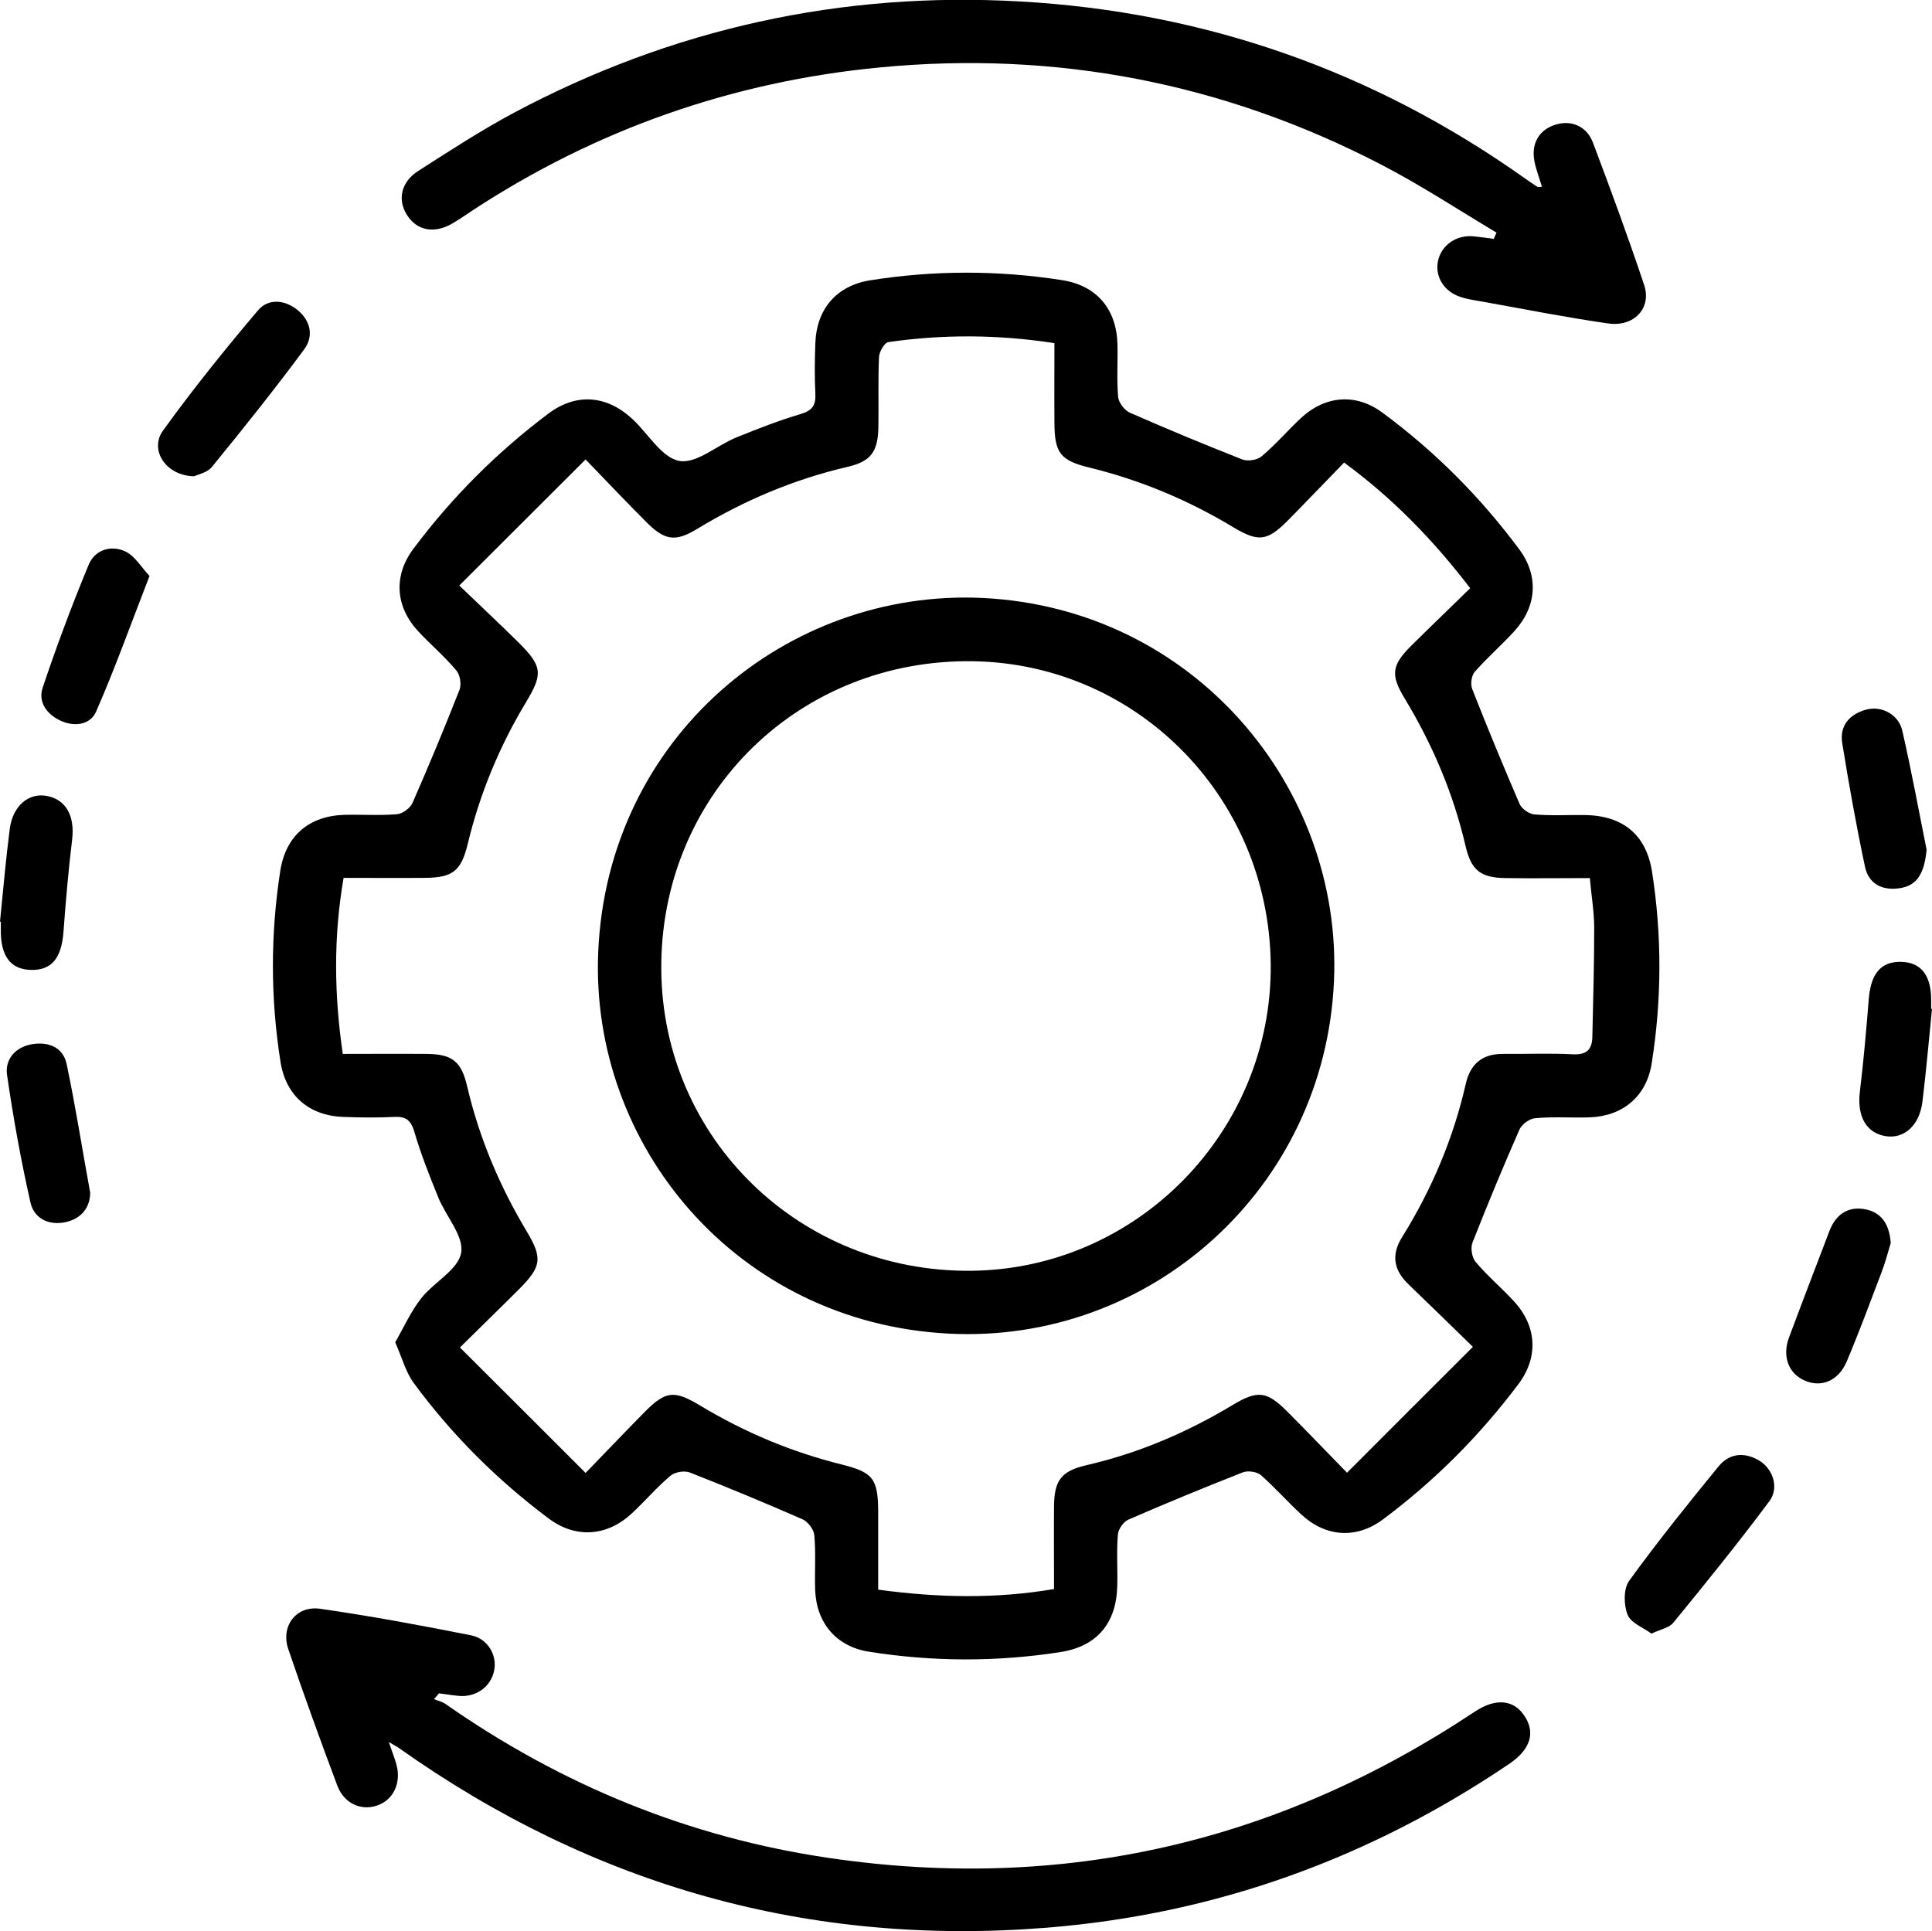
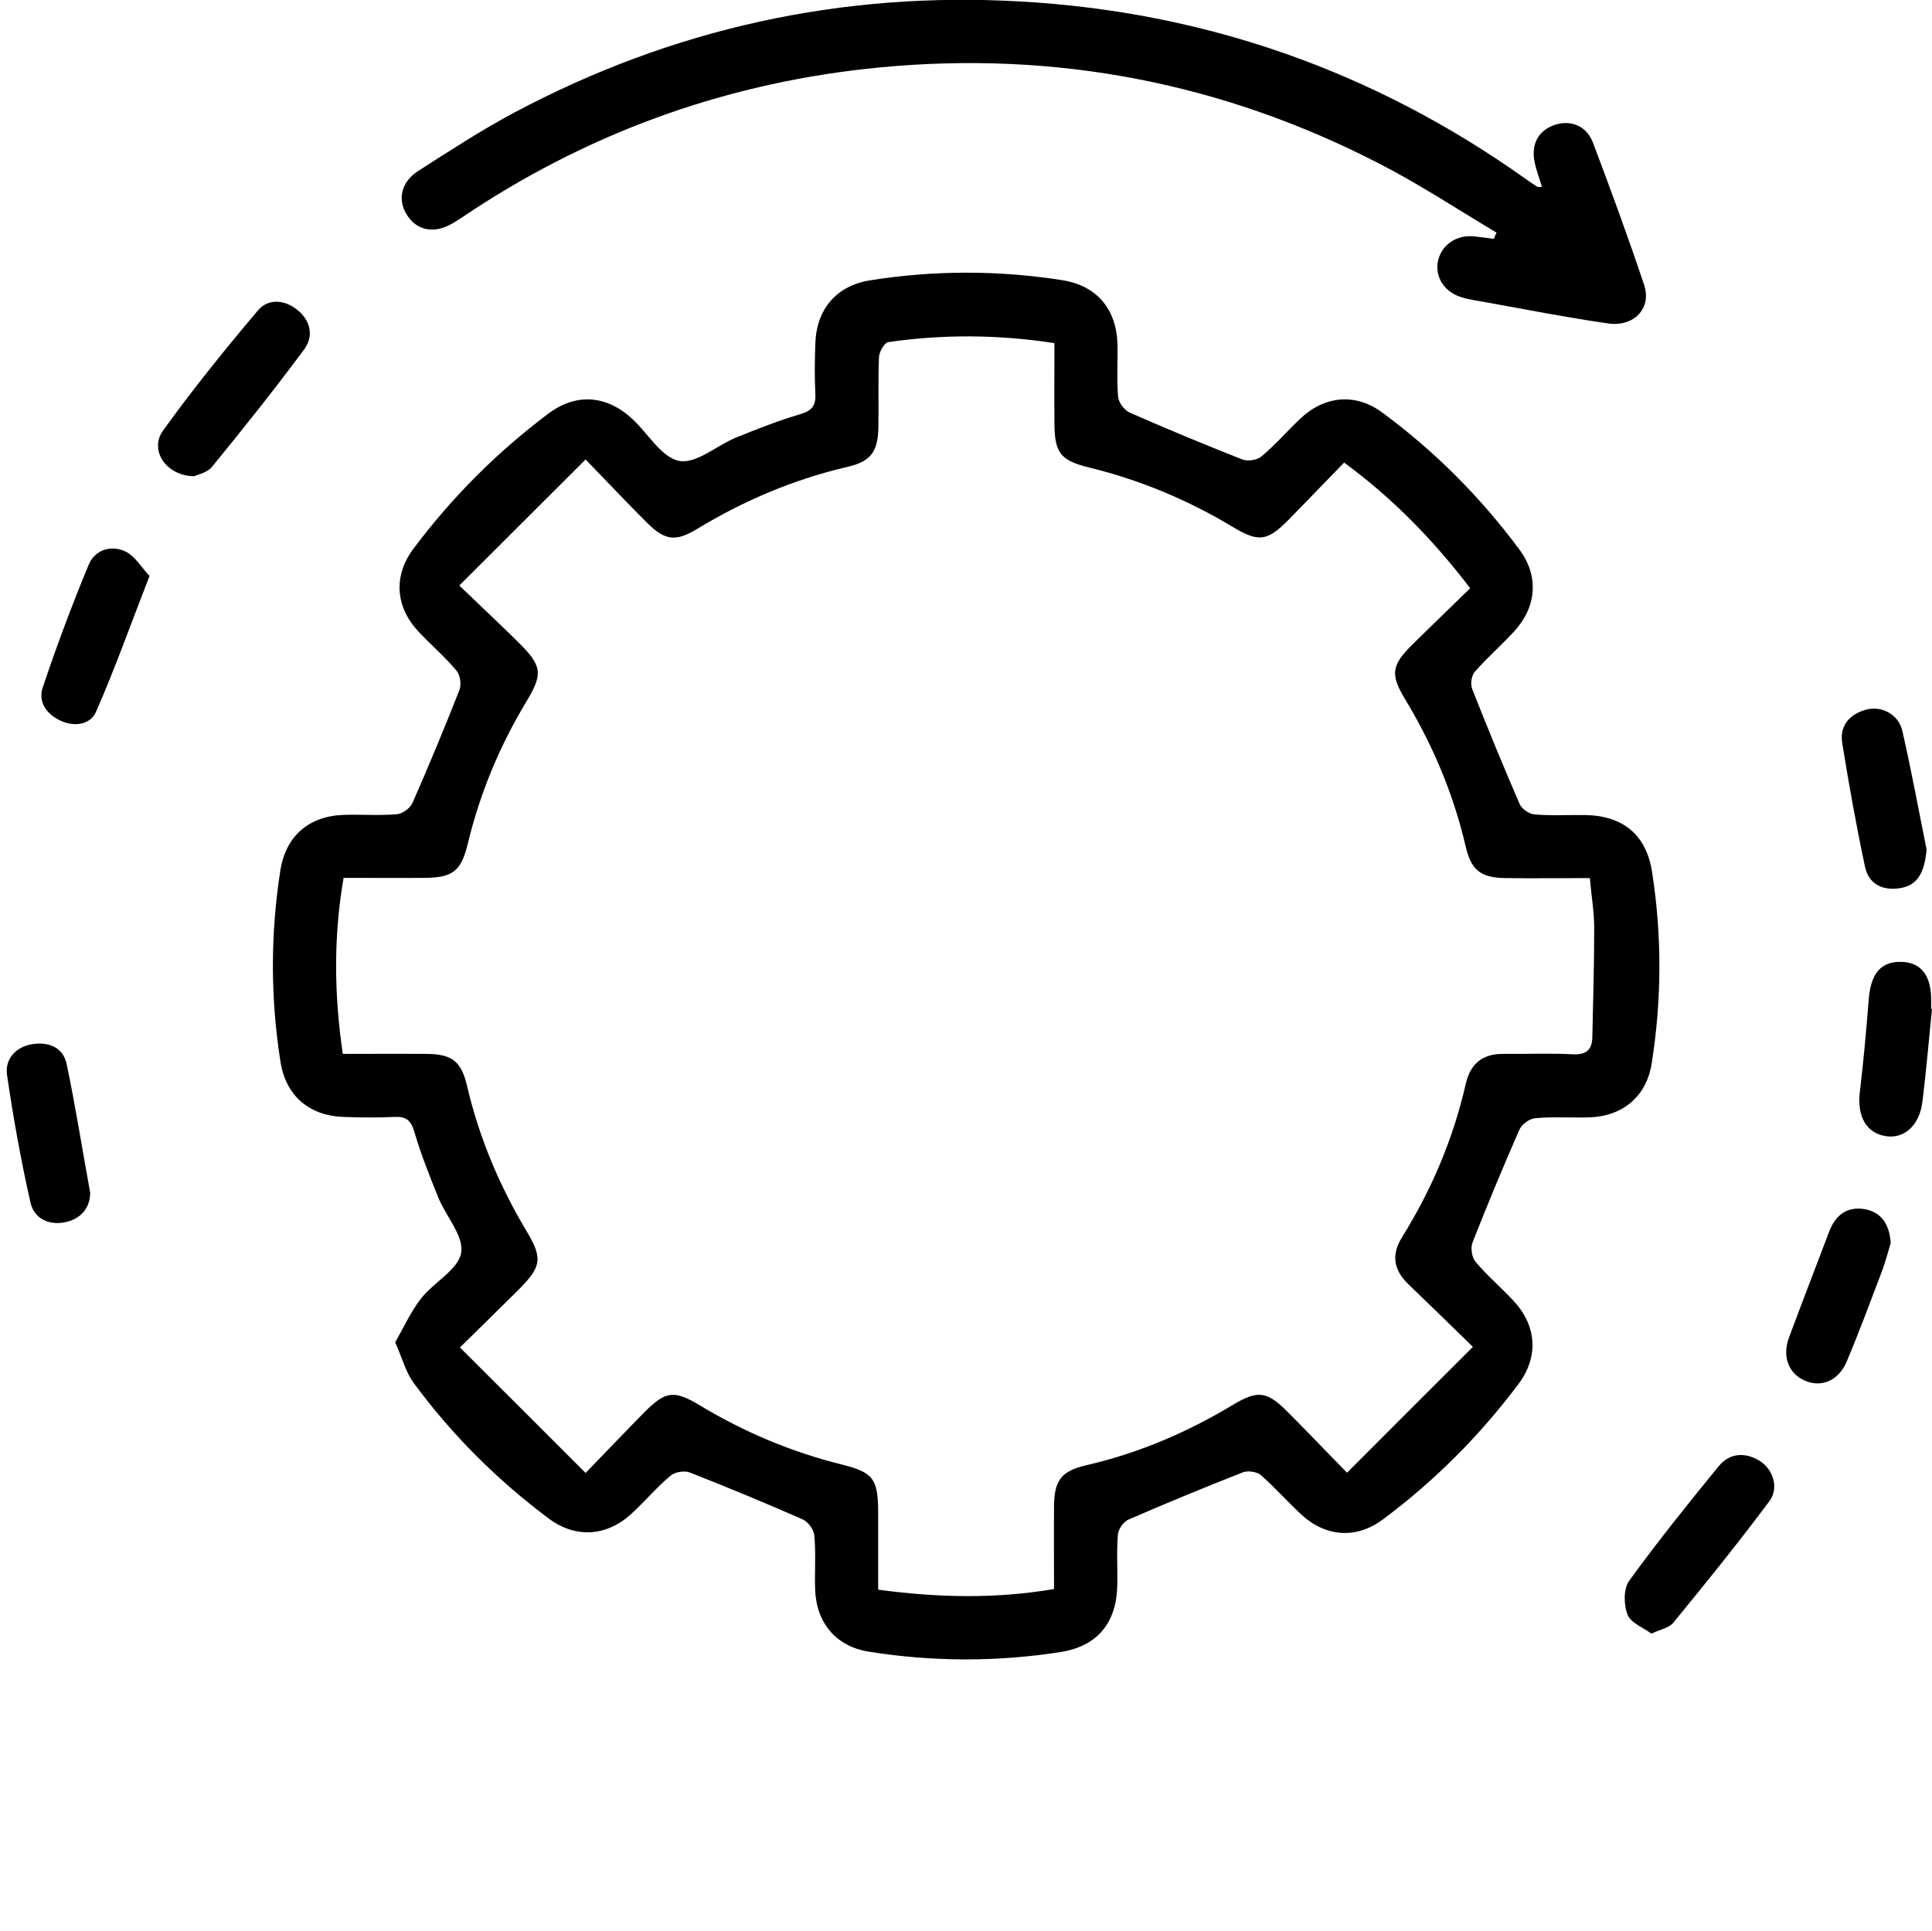
<svg xmlns="http://www.w3.org/2000/svg" version="1.1" id="Layer_1" x="0px" y="0px" viewBox="0 0 93.17 93.15" style="enable-background:new 0 0 93.17 93.15;" xml:space="preserve">
  <style type="text/css">
	.st0{fill:#C9C9C9;}
	.st1{fill:url(#SVGID_1_);}
	.st2{fill:url(#SVGID_00000153705653386369979280000014142998586797510066_);}
	.st3{fill:url(#SVGID_00000115510667303918501790000011991430277229900929_);}
	.st4{fill:url(#SVGID_00000129178187825336623200000011407533859102545820_);}
	.st5{fill:url(#SVGID_00000098194314872402526590000011311726667772914838_);}
	.st6{fill:url(#SVGID_00000041272248319819554710000012223055729936271795_);}
	.st7{fill:url(#SVGID_00000077319425030881848570000003665343433040167563_);}
	.st8{fill:url(#SVGID_00000124855863885978825620000009129425139793307266_);}
	.st9{fill-rule:evenodd;clip-rule:evenodd;fill:#C9C9C9;}
	.st10{fill:url(#SVGID_00000073716062302592812350000002881868156214727312_);}
	.st11{fill:url(#SVGID_00000065785347926436433510000001494182626127088531_);}
</style>
  <g>
    <path d="M19.06,64.74c0.41-0.72,0.75-1.48,1.25-2.12c0.61-0.78,1.79-1.38,1.93-2.2c0.14-0.8-0.74-1.76-1.11-2.68   c-0.42-1.04-0.84-2.09-1.15-3.16c-0.17-0.57-0.42-0.74-0.98-0.71c-0.81,0.04-1.63,0.03-2.44,0c-1.65-0.06-2.77-1.02-3.03-2.64   c-0.49-3.08-0.49-6.17-0.01-9.25c0.27-1.68,1.39-2.63,3.09-2.68c0.84-0.02,1.69,0.04,2.53-0.03c0.28-0.02,0.65-0.3,0.76-0.56   c0.79-1.8,1.54-3.61,2.26-5.44c0.1-0.26,0.03-0.72-0.15-0.93c-0.56-0.67-1.23-1.24-1.83-1.88c-1.12-1.2-1.22-2.7-0.23-4.01   c1.85-2.47,4.01-4.63,6.48-6.49c1.35-1.02,2.83-0.91,4.08,0.26c0.75,0.7,1.41,1.86,2.25,2.01c0.83,0.15,1.82-0.76,2.77-1.14   c1.01-0.41,2.03-0.81,3.08-1.12c0.57-0.17,0.74-0.43,0.71-0.98c-0.04-0.81-0.03-1.63,0-2.44c0.06-1.65,1.02-2.77,2.64-3.03   c3.08-0.49,6.17-0.49,9.25-0.01c1.68,0.26,2.63,1.39,2.68,3.09c0.02,0.84-0.04,1.69,0.03,2.53c0.02,0.28,0.3,0.65,0.56,0.77   c1.79,0.79,3.61,1.54,5.43,2.26c0.26,0.1,0.72,0.03,0.93-0.15c0.67-0.56,1.24-1.23,1.88-1.83c1.17-1.1,2.65-1.23,3.93-0.29   c2.54,1.87,4.74,4.08,6.62,6.61c0.95,1.28,0.84,2.76-0.24,3.94c-0.61,0.67-1.3,1.27-1.9,1.95C70.96,32.57,70.9,33,71,33.24   c0.73,1.86,1.49,3.7,2.28,5.53c0.1,0.24,0.46,0.49,0.72,0.51c0.81,0.07,1.62,0.02,2.44,0.03c1.83,0.03,2.95,0.95,3.23,2.74   c0.48,3.08,0.47,6.17-0.02,9.25c-0.25,1.57-1.38,2.53-2.98,2.59c-0.87,0.03-1.76-0.04-2.63,0.04c-0.28,0.02-0.66,0.3-0.77,0.56   c-0.79,1.8-1.54,3.61-2.26,5.44c-0.1,0.26-0.03,0.72,0.15,0.93c0.56,0.67,1.24,1.24,1.83,1.88c1.12,1.2,1.22,2.7,0.24,4.01   c-1.87,2.49-4.05,4.68-6.55,6.54c-1.28,0.95-2.76,0.84-3.93-0.25c-0.67-0.62-1.27-1.3-1.95-1.9c-0.19-0.16-0.62-0.22-0.86-0.13   c-1.86,0.73-3.7,1.49-5.52,2.28c-0.24,0.1-0.49,0.46-0.51,0.72c-0.07,0.81-0.01,1.63-0.03,2.44c-0.03,1.82-0.96,2.95-2.74,3.23   c-3.08,0.48-6.17,0.47-9.25-0.02c-1.56-0.25-2.52-1.38-2.58-2.98c-0.03-0.87,0.04-1.76-0.04-2.63c-0.02-0.28-0.3-0.65-0.56-0.77   c-1.8-0.79-3.61-1.54-5.44-2.26c-0.26-0.1-0.72-0.03-0.93,0.15c-0.67,0.56-1.24,1.24-1.88,1.83c-1.2,1.11-2.71,1.21-4.01,0.23   c-2.47-1.85-4.64-4.01-6.47-6.49C19.58,66.22,19.41,65.54,19.06,64.74z M16.53,50.83c1.41,0,2.72-0.01,4.04,0   c1.24,0.01,1.68,0.36,1.96,1.57c0.58,2.48,1.56,4.8,2.87,6.99c0.77,1.29,0.72,1.69-0.36,2.78c-0.9,0.9-1.81,1.78-2.86,2.82   c2.06,2.05,4.02,4.01,6.06,6.05c1.06-1.09,1.94-2.02,2.84-2.93c1.02-1.03,1.43-1.08,2.7-0.31c2.13,1.28,4.39,2.23,6.8,2.83   c1.52,0.38,1.76,0.68,1.77,2.27c0,1.24,0,2.48,0,3.77c2.89,0.39,5.65,0.45,8.48-0.03c0-1.37-0.01-2.68,0-3.99   c0.01-1.25,0.35-1.7,1.55-1.98c2.52-0.58,4.86-1.58,7.07-2.91c1.2-0.72,1.64-0.67,2.63,0.32c0.92,0.92,1.82,1.87,2.88,2.95   c2.07-2.07,4.02-4.03,6.07-6.07c-1.15-1.12-2.13-2.08-3.12-3.03c-0.7-0.68-0.83-1.41-0.29-2.27c1.43-2.3,2.47-4.76,3.07-7.4   c0.22-0.95,0.8-1.44,1.8-1.43c1.13,0.01,2.25-0.04,3.38,0.02c0.66,0.03,0.91-0.25,0.92-0.84c0.04-1.75,0.09-3.5,0.09-5.25   c0-0.79-0.14-1.58-0.21-2.41c-1.47,0-2.78,0.02-4.09,0c-1.18-0.02-1.63-0.38-1.9-1.53c-0.59-2.55-1.6-4.92-2.95-7.15   c-0.68-1.13-0.62-1.59,0.35-2.55c0.93-0.92,1.88-1.83,2.82-2.75c-1.79-2.34-3.74-4.34-6.08-6.06c-0.95,0.97-1.83,1.9-2.73,2.81   c-0.99,0.99-1.41,1.03-2.63,0.3c-2.16-1.3-4.45-2.26-6.89-2.86c-1.44-0.35-1.72-0.7-1.72-2.21c-0.01-1.24,0-2.49,0-3.8   c-2.73-0.42-5.37-0.43-8.01-0.05c-0.19,0.03-0.44,0.47-0.45,0.72c-0.05,1.12-0.01,2.25-0.03,3.38c-0.02,1.2-0.37,1.66-1.5,1.92   c-2.58,0.6-4.98,1.62-7.24,2.99c-1.04,0.63-1.55,0.56-2.41-0.29c-0.95-0.95-1.87-1.92-2.97-3.06c-2.06,2.06-4.03,4.02-6.09,6.08   c1.07,1.03,1.96,1.86,2.83,2.72c1.18,1.17,1.22,1.53,0.38,2.92c-1.28,2.13-2.22,4.4-2.8,6.81c-0.32,1.32-0.72,1.64-2.08,1.65   c-1.28,0.01-2.56,0-3.91,0C16.08,45.18,16.11,47.94,16.53,50.83z" />
    <path d="M72.17,11.22c-1.86-1.11-3.68-2.31-5.6-3.3c-7.57-3.92-15.64-5.48-24.12-4.67c-7.11,0.68-13.69,2.98-19.68,6.91   c-0.31,0.21-0.62,0.42-0.94,0.61c-0.88,0.52-1.73,0.36-2.21-0.41c-0.46-0.73-0.28-1.58,0.54-2.11c1.53-0.98,3.05-1.97,4.64-2.82   c7.63-4.06,15.79-5.85,24.39-5.36c8.91,0.5,17.04,3.35,24.33,8.52c0.2,0.14,0.41,0.29,0.62,0.42c0.04,0.03,0.11,0,0.22,0   C74.24,8.6,74.08,8.2,74,7.79c-0.17-0.87,0.22-1.52,0.99-1.77c0.77-0.25,1.52,0.05,1.83,0.86c0.86,2.28,1.7,4.56,2.47,6.87   c0.37,1.11-0.49,2.03-1.74,1.85c-2.01-0.29-4-0.68-5.99-1.04c-0.37-0.07-0.74-0.11-1.1-0.23c-0.81-0.25-1.26-0.97-1.12-1.71   c0.15-0.79,0.89-1.31,1.74-1.22c0.32,0.03,0.64,0.08,0.96,0.12C72.08,11.41,72.12,11.32,72.17,11.22z" />
-     <path d="M18.75,84.02c0.16,0.47,0.28,0.77,0.37,1.09c0.24,0.9-0.16,1.72-0.96,1.98c-0.77,0.25-1.57-0.12-1.89-0.96   c-0.82-2.19-1.62-4.39-2.37-6.6c-0.37-1.1,0.38-2.1,1.53-1.94c2.44,0.35,4.86,0.8,7.28,1.28c0.82,0.16,1.27,0.97,1.12,1.7   c-0.16,0.8-0.89,1.31-1.74,1.22c-0.31-0.03-0.61-0.08-0.92-0.12c-0.08,0.09-0.16,0.19-0.24,0.28c0.19,0.08,0.39,0.12,0.55,0.23   c5.59,3.91,11.75,6.44,18.5,7.43c11.28,1.66,21.65-0.74,31.13-7.05c1.04-0.69,1.92-0.59,2.44,0.25c0.5,0.8,0.23,1.59-0.78,2.27   c-6.73,4.55-14.13,7.23-22.25,7.89c-11.48,0.93-21.89-2.01-31.28-8.66C19.15,84.24,19.02,84.18,18.75,84.02z" />
    <path d="M79.64,78.79c-0.39-0.29-0.99-0.51-1.15-0.91c-0.19-0.47-0.2-1.25,0.07-1.63c1.37-1.89,2.84-3.72,4.32-5.53   c0.52-0.63,1.24-0.7,1.95-0.28c0.67,0.4,0.98,1.31,0.5,1.96c-1.49,2-3.06,3.94-4.64,5.87C80.49,78.51,80.09,78.58,79.64,78.79z" />
    <path d="M9.36,22.97c-1.36-0.02-2.17-1.27-1.5-2.2c1.44-2,2.99-3.92,4.58-5.8c0.49-0.58,1.27-0.52,1.88-0.04   c0.65,0.51,0.83,1.27,0.35,1.92c-1.43,1.93-2.93,3.81-4.45,5.67C9.99,22.8,9.53,22.89,9.36,22.97z" />
    <path d="M92.91,40.98c-0.11,1.15-0.46,1.74-1.31,1.86c-0.82,0.12-1.48-0.2-1.66-1.03c-0.42-1.98-0.78-3.98-1.1-5.98   c-0.13-0.83,0.35-1.38,1.14-1.6c0.75-0.21,1.58,0.22,1.76,1.02C92.2,37.27,92.57,39.3,92.91,40.98z" />
    <path d="M4.35,57.53c-0.01,0.72-0.43,1.24-1.17,1.41c-0.8,0.18-1.53-0.15-1.71-0.94c-0.46-2.03-0.83-4.09-1.13-6.15   c-0.11-0.74,0.38-1.33,1.16-1.48c0.8-0.15,1.53,0.12,1.71,0.93C3.64,53.34,3.96,55.4,4.35,57.53z" />
    <path d="M7.21,27.78c-0.91,2.34-1.67,4.48-2.58,6.55c-0.27,0.62-1.04,0.75-1.73,0.42c-0.67-0.32-1.07-0.91-0.84-1.59   c0.67-2,1.41-3.98,2.22-5.93c0.3-0.72,1.08-0.95,1.75-0.64C6.51,26.81,6.83,27.38,7.21,27.78z" />
    <path d="M91.18,59.95c-0.12,0.4-0.26,0.94-0.46,1.46c-0.54,1.42-1.07,2.85-1.66,4.25c-0.4,0.95-1.24,1.28-2.04,0.92   c-0.77-0.34-1.08-1.16-0.75-2.06c0.64-1.72,1.3-3.43,1.95-5.14c0.29-0.76,0.84-1.19,1.65-1.07C90.67,58.43,91.11,58.97,91.18,59.95   z" />
-     <path d="M0,44.45c0.15-1.49,0.28-2.99,0.47-4.47c0.15-1.13,0.92-1.76,1.8-1.59c0.92,0.18,1.34,0.97,1.21,2.09   c-0.18,1.49-0.31,2.98-0.42,4.48c-0.1,1.25-0.56,1.83-1.54,1.82c-1-0.01-1.5-0.66-1.48-1.95c0-0.13,0-0.25,0-0.38   C0.02,44.46,0.01,44.45,0,44.45z" />
    <path d="M93.17,48.66c-0.15,1.49-0.28,2.99-0.46,4.47c-0.14,1.14-0.87,1.8-1.75,1.67c-0.96-0.14-1.41-0.96-1.27-2.13   c0.18-1.49,0.31-2.98,0.43-4.48c0.1-1.23,0.58-1.82,1.56-1.8c0.97,0.02,1.46,0.66,1.45,1.88c0,0.13,0,0.25,0,0.38   C93.15,48.66,93.16,48.66,93.17,48.66z" />
-     <path d="M64.33,47.32c-0.44,10-8.86,17.51-18.59,17c-10.21-0.53-17.3-9.08-16.89-18.42c0.45-10.33,9.09-17.51,18.54-17.06   C57.6,29.34,64.75,38,64.33,47.32z M46.58,31.89c-8.31,0.06-14.77,6.62-14.69,14.91c0.08,8.14,6.7,14.56,14.93,14.49   c8.02-0.07,14.53-6.72,14.46-14.77C61.2,38.34,54.66,31.83,46.58,31.89z" />
  </g>
</svg>